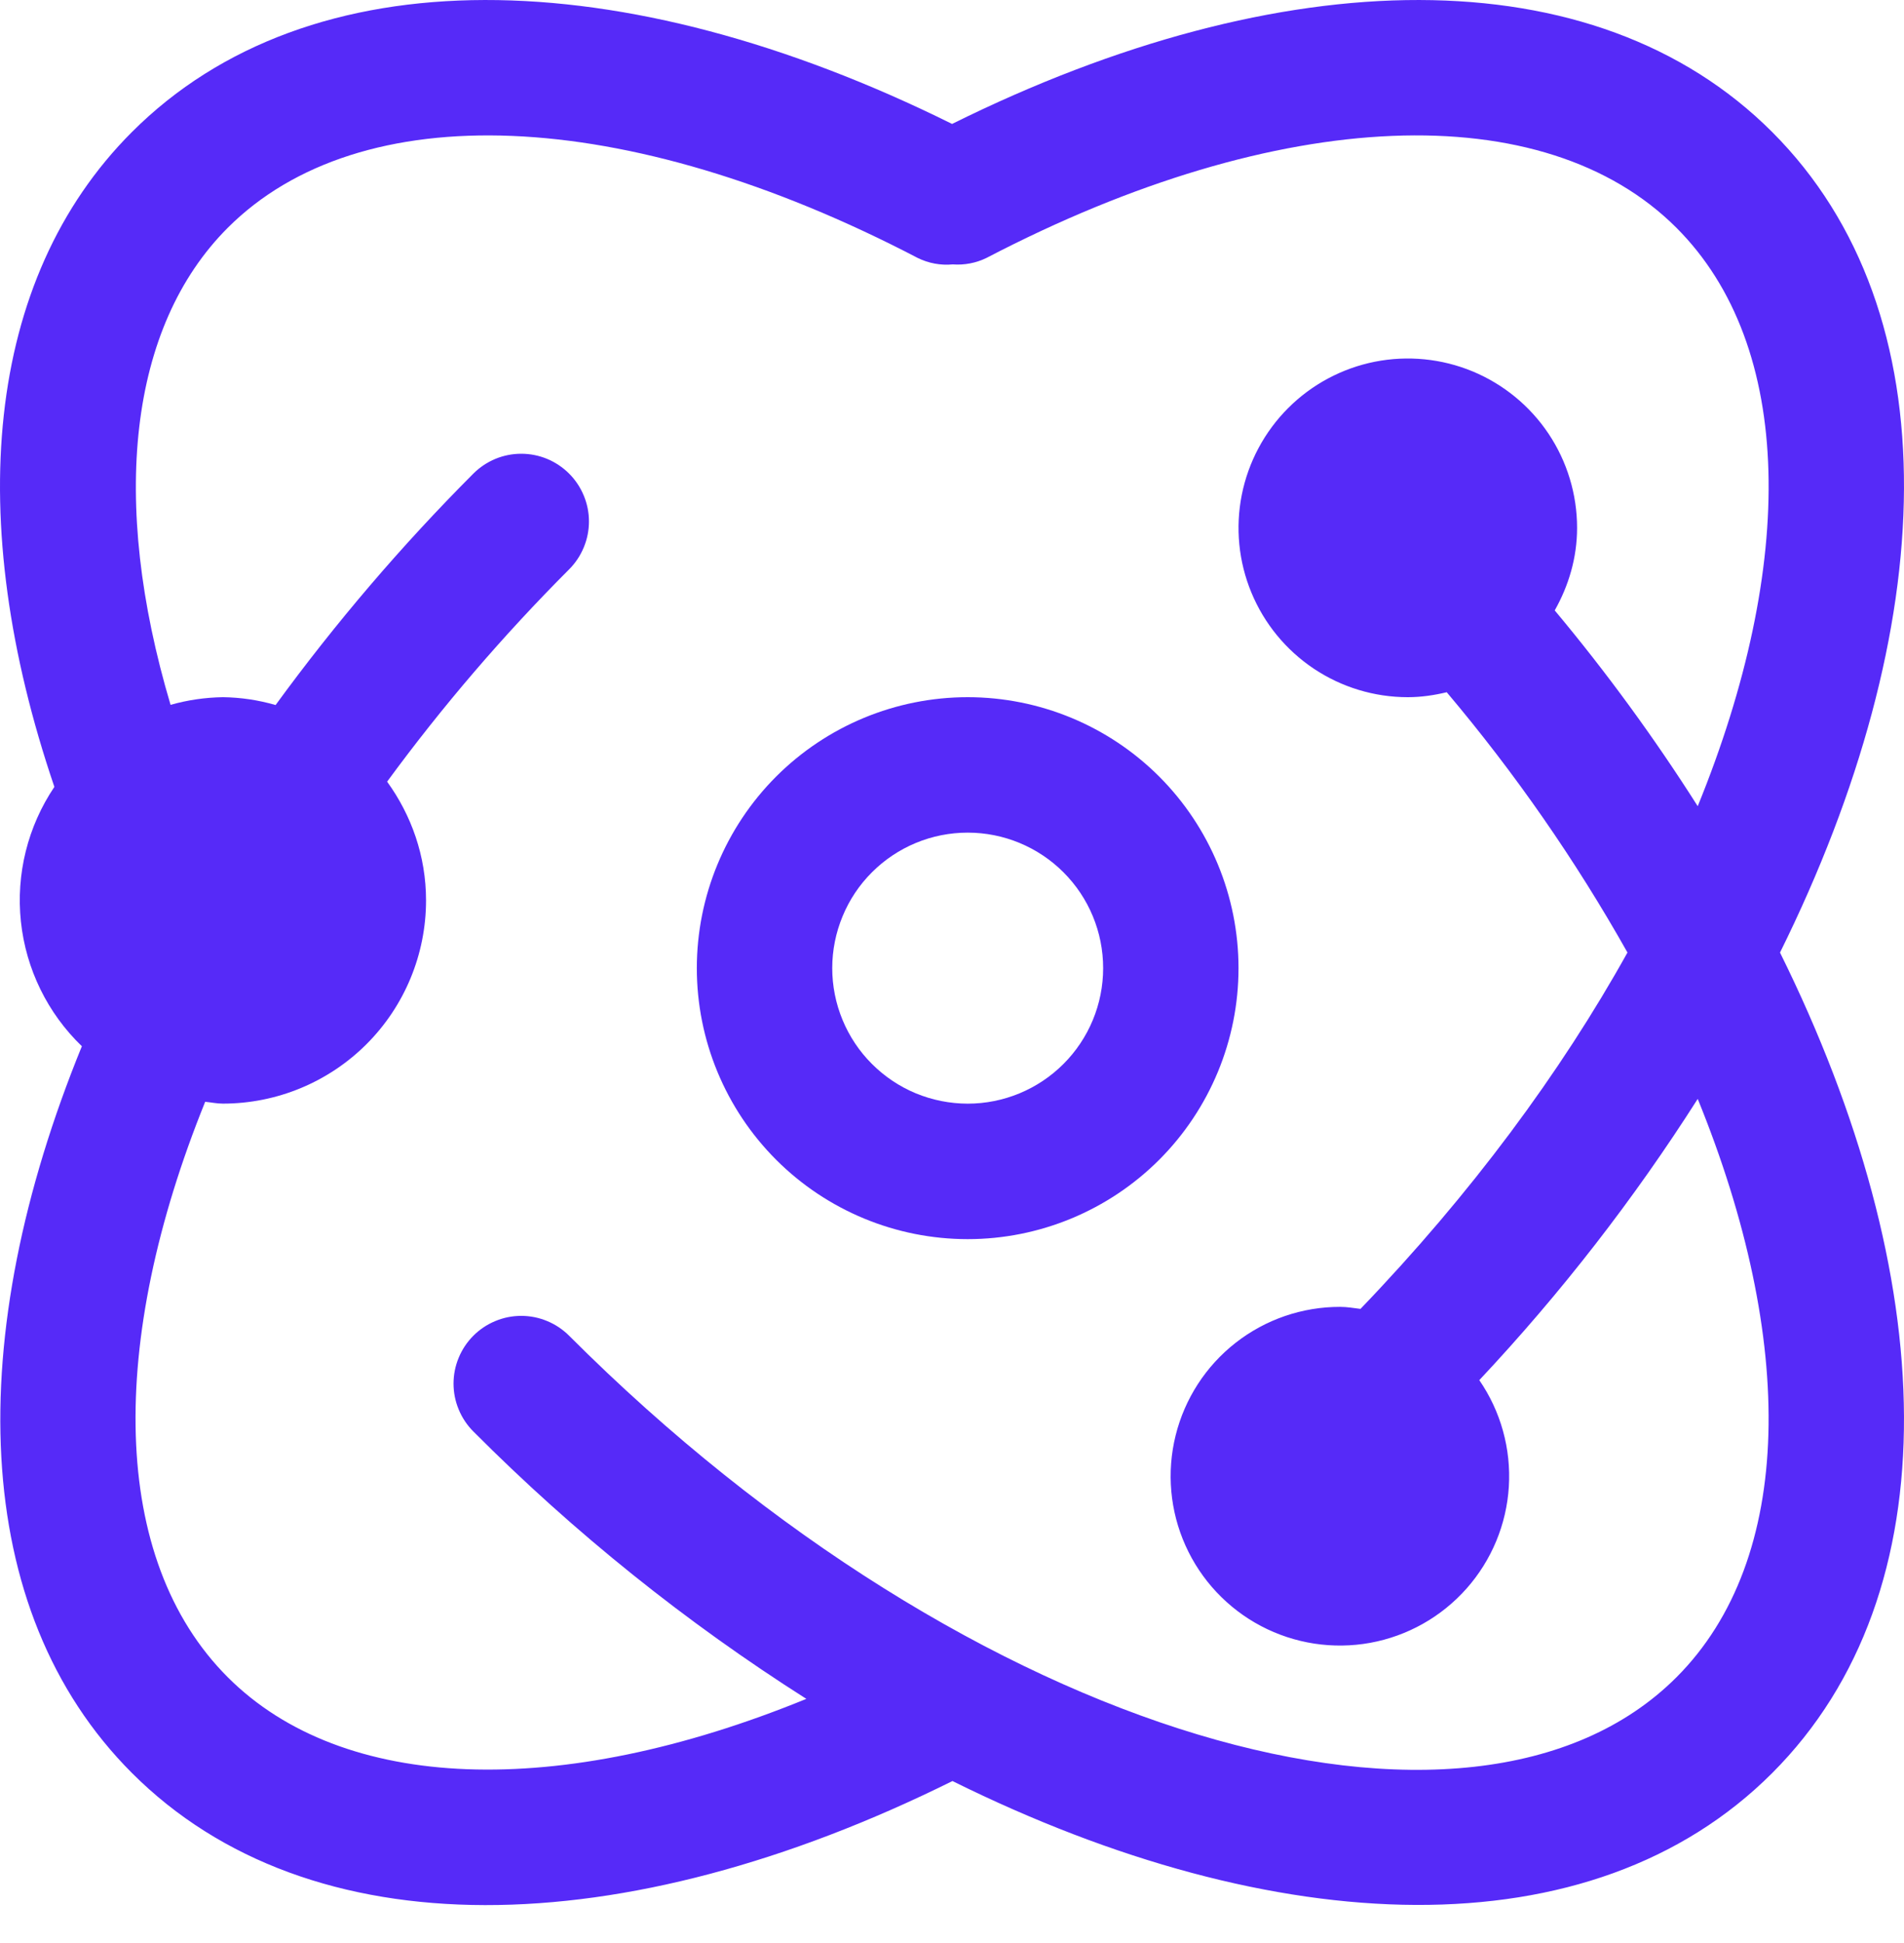
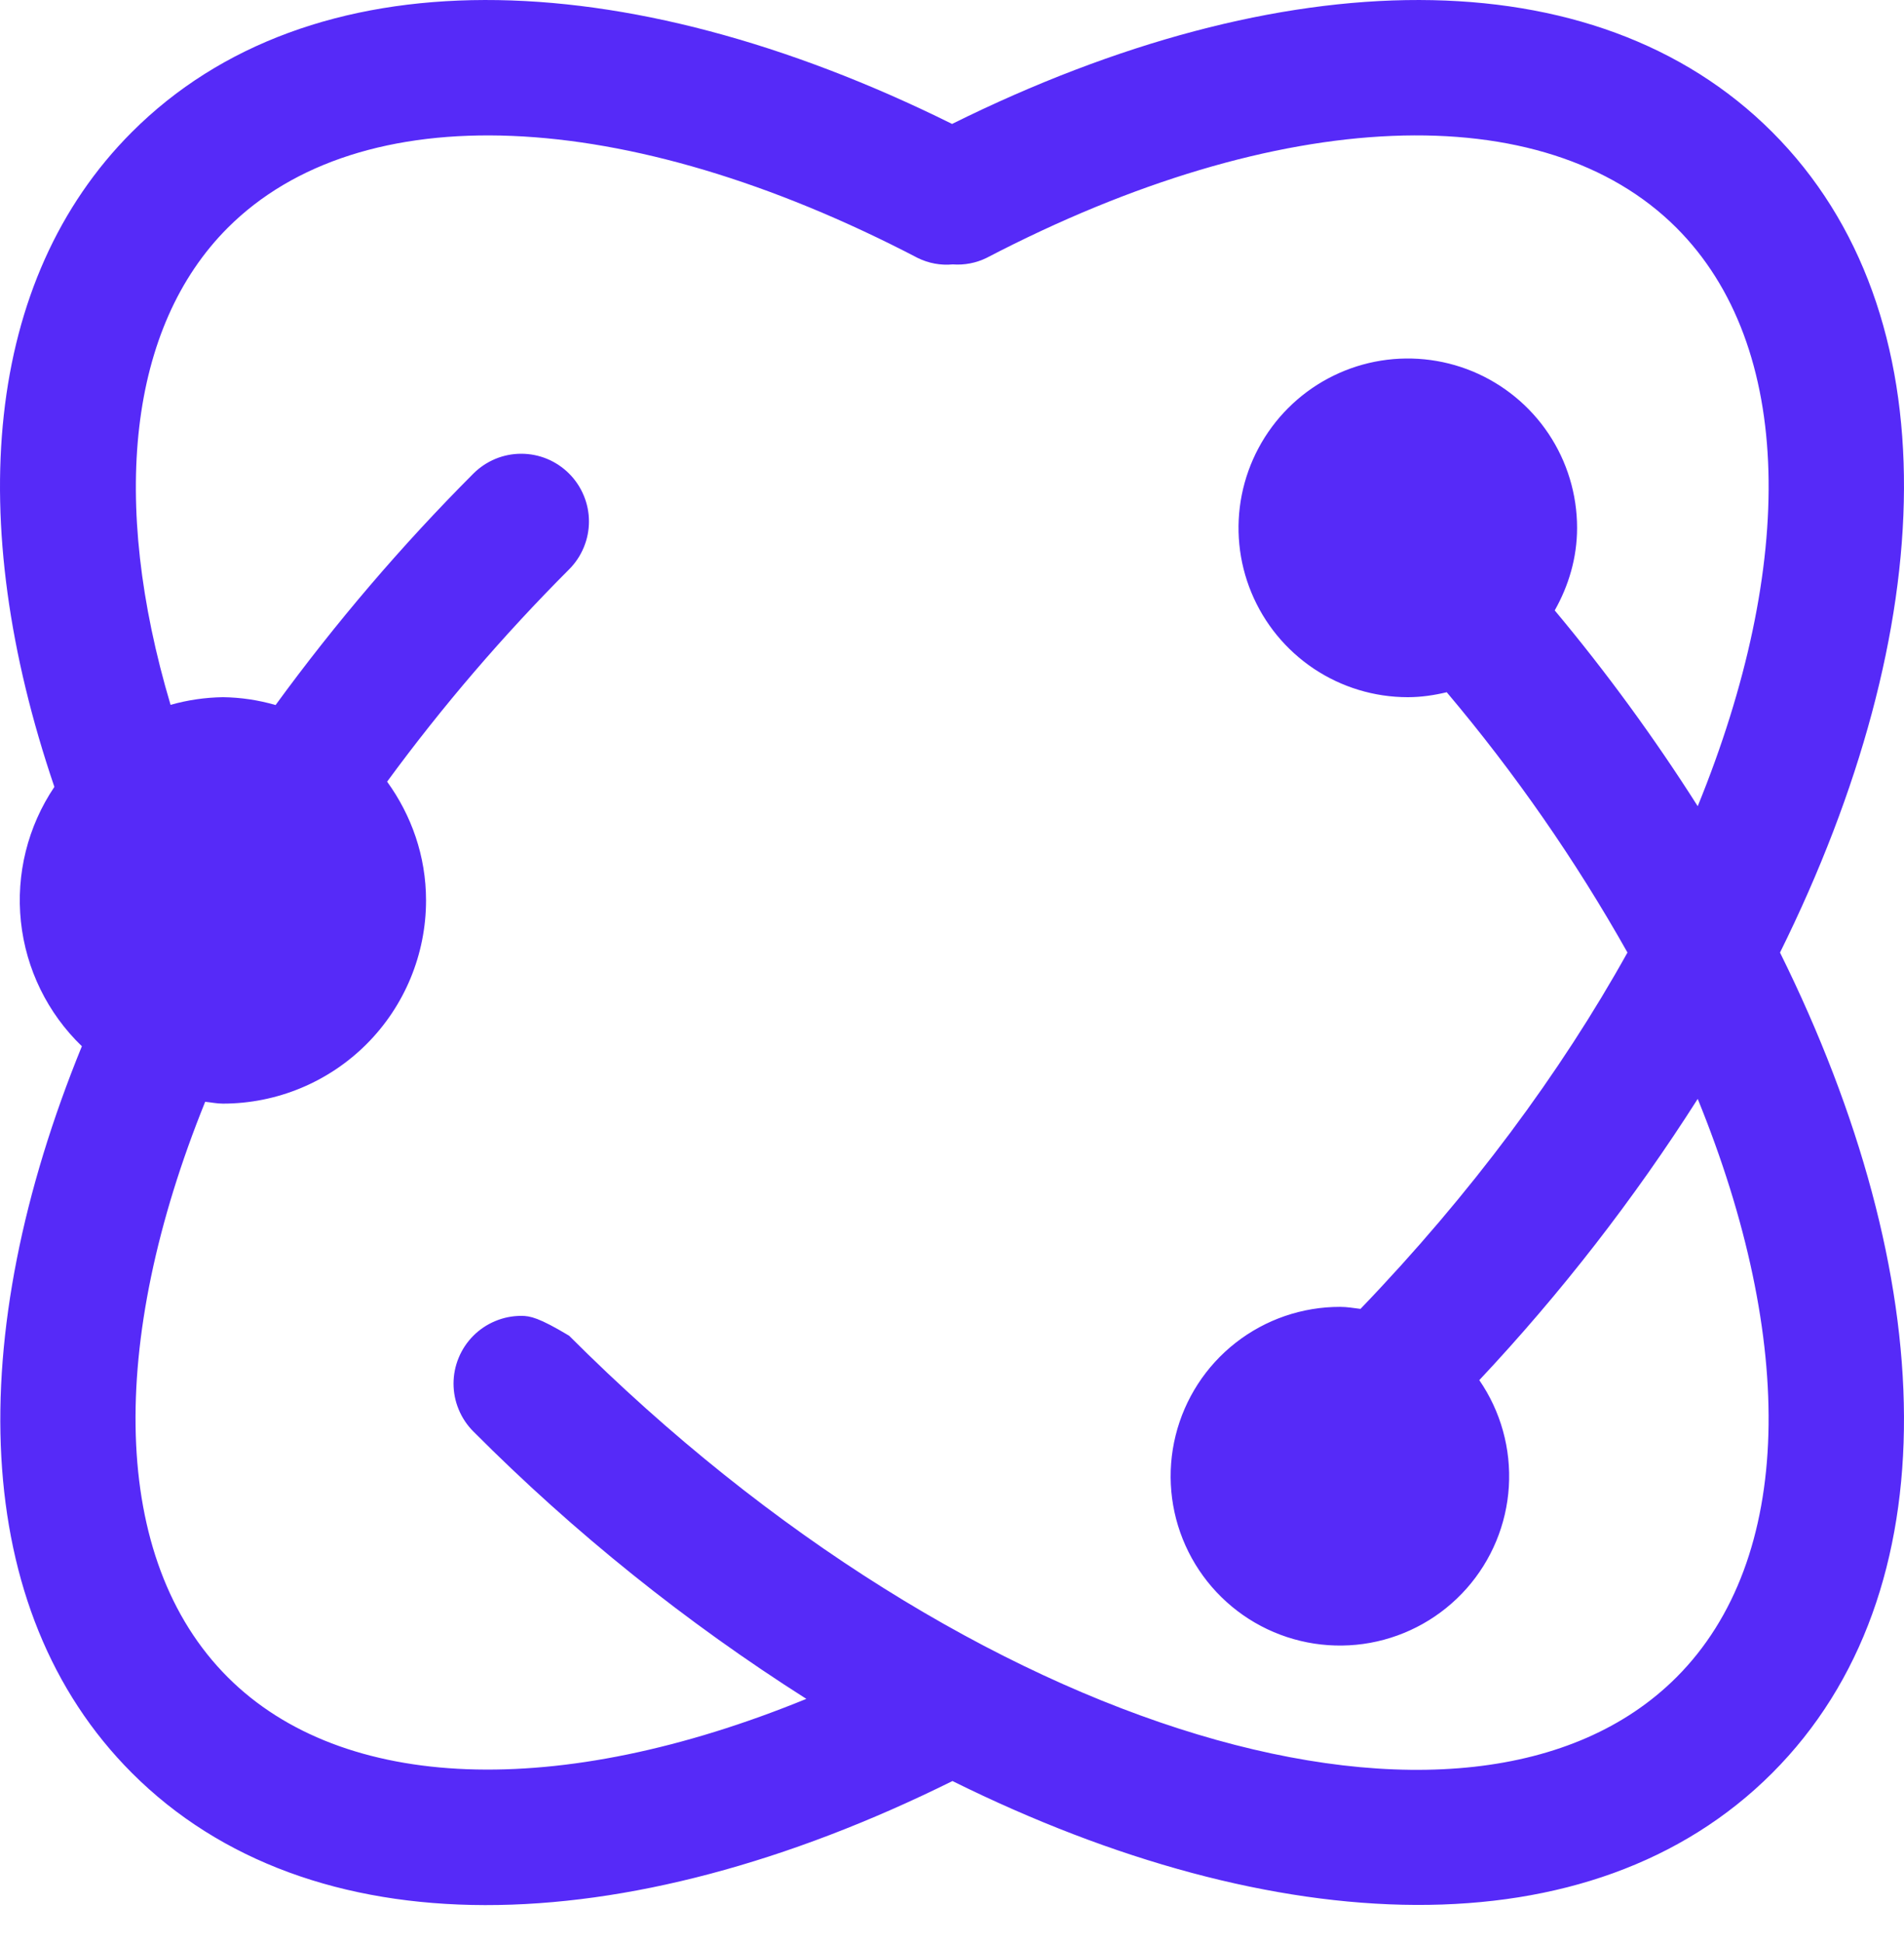
<svg xmlns="http://www.w3.org/2000/svg" width="50" height="51" viewBox="0 0 50 51" fill="none">
  <g id="icon_International operation">
-     <path id="Vector" d="M46.539 3.466C41.875 -1.198 33.668 -1.041 25.002 3.253C16.337 -1.041 8.128 -1.198 3.464 3.466C-0.412 7.342 -0.952 13.665 1.428 20.654C0.728 21.693 0.417 22.945 0.549 24.19C0.681 25.435 1.248 26.594 2.15 27.462C-0.958 35.069 -0.821 42.252 3.466 46.539C8.13 51.203 16.341 51.048 25.012 46.749C33.502 50.954 41.794 51.285 46.539 46.539C51.286 41.792 50.952 33.497 46.744 25.003C50.952 16.508 51.286 8.213 46.539 3.466ZM44.025 44.025C38.668 49.382 25.542 45.659 14.945 35.06C14.78 34.895 14.584 34.764 14.368 34.675C14.153 34.585 13.921 34.539 13.688 34.539C13.454 34.539 13.223 34.585 13.008 34.675C12.792 34.764 12.596 34.895 12.431 35.06C12.266 35.225 12.135 35.421 12.046 35.637C11.956 35.852 11.91 36.084 11.91 36.317C11.91 36.55 11.956 36.782 12.046 36.997C12.135 37.213 12.266 37.409 12.431 37.574C15.077 40.229 18.01 42.583 21.175 44.592C14.661 47.254 9.001 47.044 5.98 44.023C2.881 40.924 2.838 35.224 5.388 28.92C5.545 28.935 5.694 28.968 5.854 28.968C7.269 28.968 8.625 28.406 9.626 27.406C10.626 26.406 11.188 25.049 11.188 23.634C11.188 22.466 10.802 21.396 10.166 20.517C11.615 18.541 13.213 16.679 14.945 14.945C15.11 14.78 15.241 14.584 15.33 14.368C15.42 14.152 15.466 13.921 15.466 13.688C15.466 13.454 15.42 13.223 15.33 13.008C15.241 12.792 15.11 12.596 14.945 12.431C14.78 12.266 14.584 12.135 14.368 12.045C14.153 11.956 13.921 11.91 13.688 11.91C13.454 11.91 13.223 11.956 13.008 12.045C12.792 12.135 12.596 12.266 12.431 12.431C10.546 14.319 8.81 16.351 7.237 18.506C6.788 18.375 6.322 18.306 5.854 18.3C5.389 18.307 4.927 18.374 4.479 18.501C2.885 13.142 3.381 8.58 5.98 5.98C9.446 2.515 16.385 2.748 24.1 6.771C24.385 6.911 24.703 6.97 25.019 6.94C25.326 6.963 25.634 6.904 25.91 6.768C33.623 2.748 40.559 2.515 44.025 5.98C47.136 9.092 47.167 14.826 44.583 21.161C43.444 19.368 42.19 17.652 40.828 16.022C41.191 15.379 41.415 14.646 41.415 13.855C41.415 12.976 41.154 12.116 40.666 11.385C40.177 10.654 39.483 10.085 38.671 9.748C37.858 9.412 36.965 9.324 36.102 9.495C35.24 9.667 34.448 10.09 33.827 10.712C33.205 11.334 32.782 12.126 32.61 12.988C32.438 13.85 32.526 14.744 32.863 15.556C33.199 16.368 33.769 17.062 34.5 17.551C35.231 18.039 36.09 18.3 36.97 18.3C37.324 18.3 37.663 18.248 37.992 18.17C39.785 20.293 41.374 22.58 42.738 25.002C40.986 28.151 38.627 31.34 35.727 34.356C35.549 34.334 35.375 34.303 35.192 34.303C34.198 34.301 33.232 34.633 32.449 35.245C31.666 35.857 31.111 36.714 30.872 37.679C30.633 38.644 30.724 39.661 31.131 40.567C31.538 41.474 32.237 42.218 33.116 42.681C33.996 43.144 35.005 43.299 35.983 43.121C36.961 42.943 37.85 42.442 38.51 41.699C39.17 40.956 39.562 40.013 39.623 39.021C39.684 38.029 39.411 37.045 38.847 36.226C40.985 33.95 42.906 31.478 44.583 28.844C47.165 35.177 47.136 40.913 44.025 44.025Z" fill="#562AF8" />
-     <path id="Vector_2" d="M25.412 18.3C23.525 18.3 21.716 19.05 20.382 20.383C19.049 21.717 18.299 23.526 18.299 25.413C18.299 27.299 19.049 29.108 20.382 30.442C21.716 31.775 23.525 32.525 25.412 32.525C27.298 32.525 29.107 31.775 30.441 30.442C31.774 29.108 32.524 27.299 32.524 25.413C32.524 23.526 31.774 21.717 30.441 20.383C29.107 19.05 27.298 18.3 25.412 18.3ZM25.412 28.969C24.944 28.968 24.482 28.876 24.05 28.698C23.619 28.519 23.227 28.256 22.897 27.926C22.566 27.596 22.305 27.204 22.126 26.772C21.947 26.34 21.855 25.878 21.855 25.411C21.855 24.944 21.948 24.481 22.127 24.05C22.305 23.618 22.567 23.226 22.898 22.896C23.228 22.566 23.62 22.304 24.052 22.125C24.484 21.946 24.946 21.855 25.413 21.855C26.357 21.855 27.261 22.23 27.928 22.897C28.595 23.564 28.97 24.469 28.969 25.413C28.969 26.356 28.594 27.261 27.927 27.927C27.26 28.594 26.355 28.969 25.412 28.969Z" fill="#562AF8" />
+     <path id="Vector" d="M46.539 3.466C41.875 -1.198 33.668 -1.041 25.002 3.253C16.337 -1.041 8.128 -1.198 3.464 3.466C-0.412 7.342 -0.952 13.665 1.428 20.654C0.728 21.693 0.417 22.945 0.549 24.19C0.681 25.435 1.248 26.594 2.15 27.462C-0.958 35.069 -0.821 42.252 3.466 46.539C8.13 51.203 16.341 51.048 25.012 46.749C33.502 50.954 41.794 51.285 46.539 46.539C51.286 41.792 50.952 33.497 46.744 25.003C50.952 16.508 51.286 8.213 46.539 3.466ZM44.025 44.025C38.668 49.382 25.542 45.659 14.945 35.06C14.153 34.585 13.921 34.539 13.688 34.539C13.454 34.539 13.223 34.585 13.008 34.675C12.792 34.764 12.596 34.895 12.431 35.06C12.266 35.225 12.135 35.421 12.046 35.637C11.956 35.852 11.91 36.084 11.91 36.317C11.91 36.55 11.956 36.782 12.046 36.997C12.135 37.213 12.266 37.409 12.431 37.574C15.077 40.229 18.01 42.583 21.175 44.592C14.661 47.254 9.001 47.044 5.98 44.023C2.881 40.924 2.838 35.224 5.388 28.92C5.545 28.935 5.694 28.968 5.854 28.968C7.269 28.968 8.625 28.406 9.626 27.406C10.626 26.406 11.188 25.049 11.188 23.634C11.188 22.466 10.802 21.396 10.166 20.517C11.615 18.541 13.213 16.679 14.945 14.945C15.11 14.78 15.241 14.584 15.33 14.368C15.42 14.152 15.466 13.921 15.466 13.688C15.466 13.454 15.42 13.223 15.33 13.008C15.241 12.792 15.11 12.596 14.945 12.431C14.78 12.266 14.584 12.135 14.368 12.045C14.153 11.956 13.921 11.91 13.688 11.91C13.454 11.91 13.223 11.956 13.008 12.045C12.792 12.135 12.596 12.266 12.431 12.431C10.546 14.319 8.81 16.351 7.237 18.506C6.788 18.375 6.322 18.306 5.854 18.3C5.389 18.307 4.927 18.374 4.479 18.501C2.885 13.142 3.381 8.58 5.98 5.98C9.446 2.515 16.385 2.748 24.1 6.771C24.385 6.911 24.703 6.97 25.019 6.94C25.326 6.963 25.634 6.904 25.91 6.768C33.623 2.748 40.559 2.515 44.025 5.98C47.136 9.092 47.167 14.826 44.583 21.161C43.444 19.368 42.19 17.652 40.828 16.022C41.191 15.379 41.415 14.646 41.415 13.855C41.415 12.976 41.154 12.116 40.666 11.385C40.177 10.654 39.483 10.085 38.671 9.748C37.858 9.412 36.965 9.324 36.102 9.495C35.24 9.667 34.448 10.09 33.827 10.712C33.205 11.334 32.782 12.126 32.61 12.988C32.438 13.85 32.526 14.744 32.863 15.556C33.199 16.368 33.769 17.062 34.5 17.551C35.231 18.039 36.09 18.3 36.97 18.3C37.324 18.3 37.663 18.248 37.992 18.17C39.785 20.293 41.374 22.58 42.738 25.002C40.986 28.151 38.627 31.34 35.727 34.356C35.549 34.334 35.375 34.303 35.192 34.303C34.198 34.301 33.232 34.633 32.449 35.245C31.666 35.857 31.111 36.714 30.872 37.679C30.633 38.644 30.724 39.661 31.131 40.567C31.538 41.474 32.237 42.218 33.116 42.681C33.996 43.144 35.005 43.299 35.983 43.121C36.961 42.943 37.85 42.442 38.51 41.699C39.17 40.956 39.562 40.013 39.623 39.021C39.684 38.029 39.411 37.045 38.847 36.226C40.985 33.95 42.906 31.478 44.583 28.844C47.165 35.177 47.136 40.913 44.025 44.025Z" fill="#562AF8" />
  </g>
</svg>